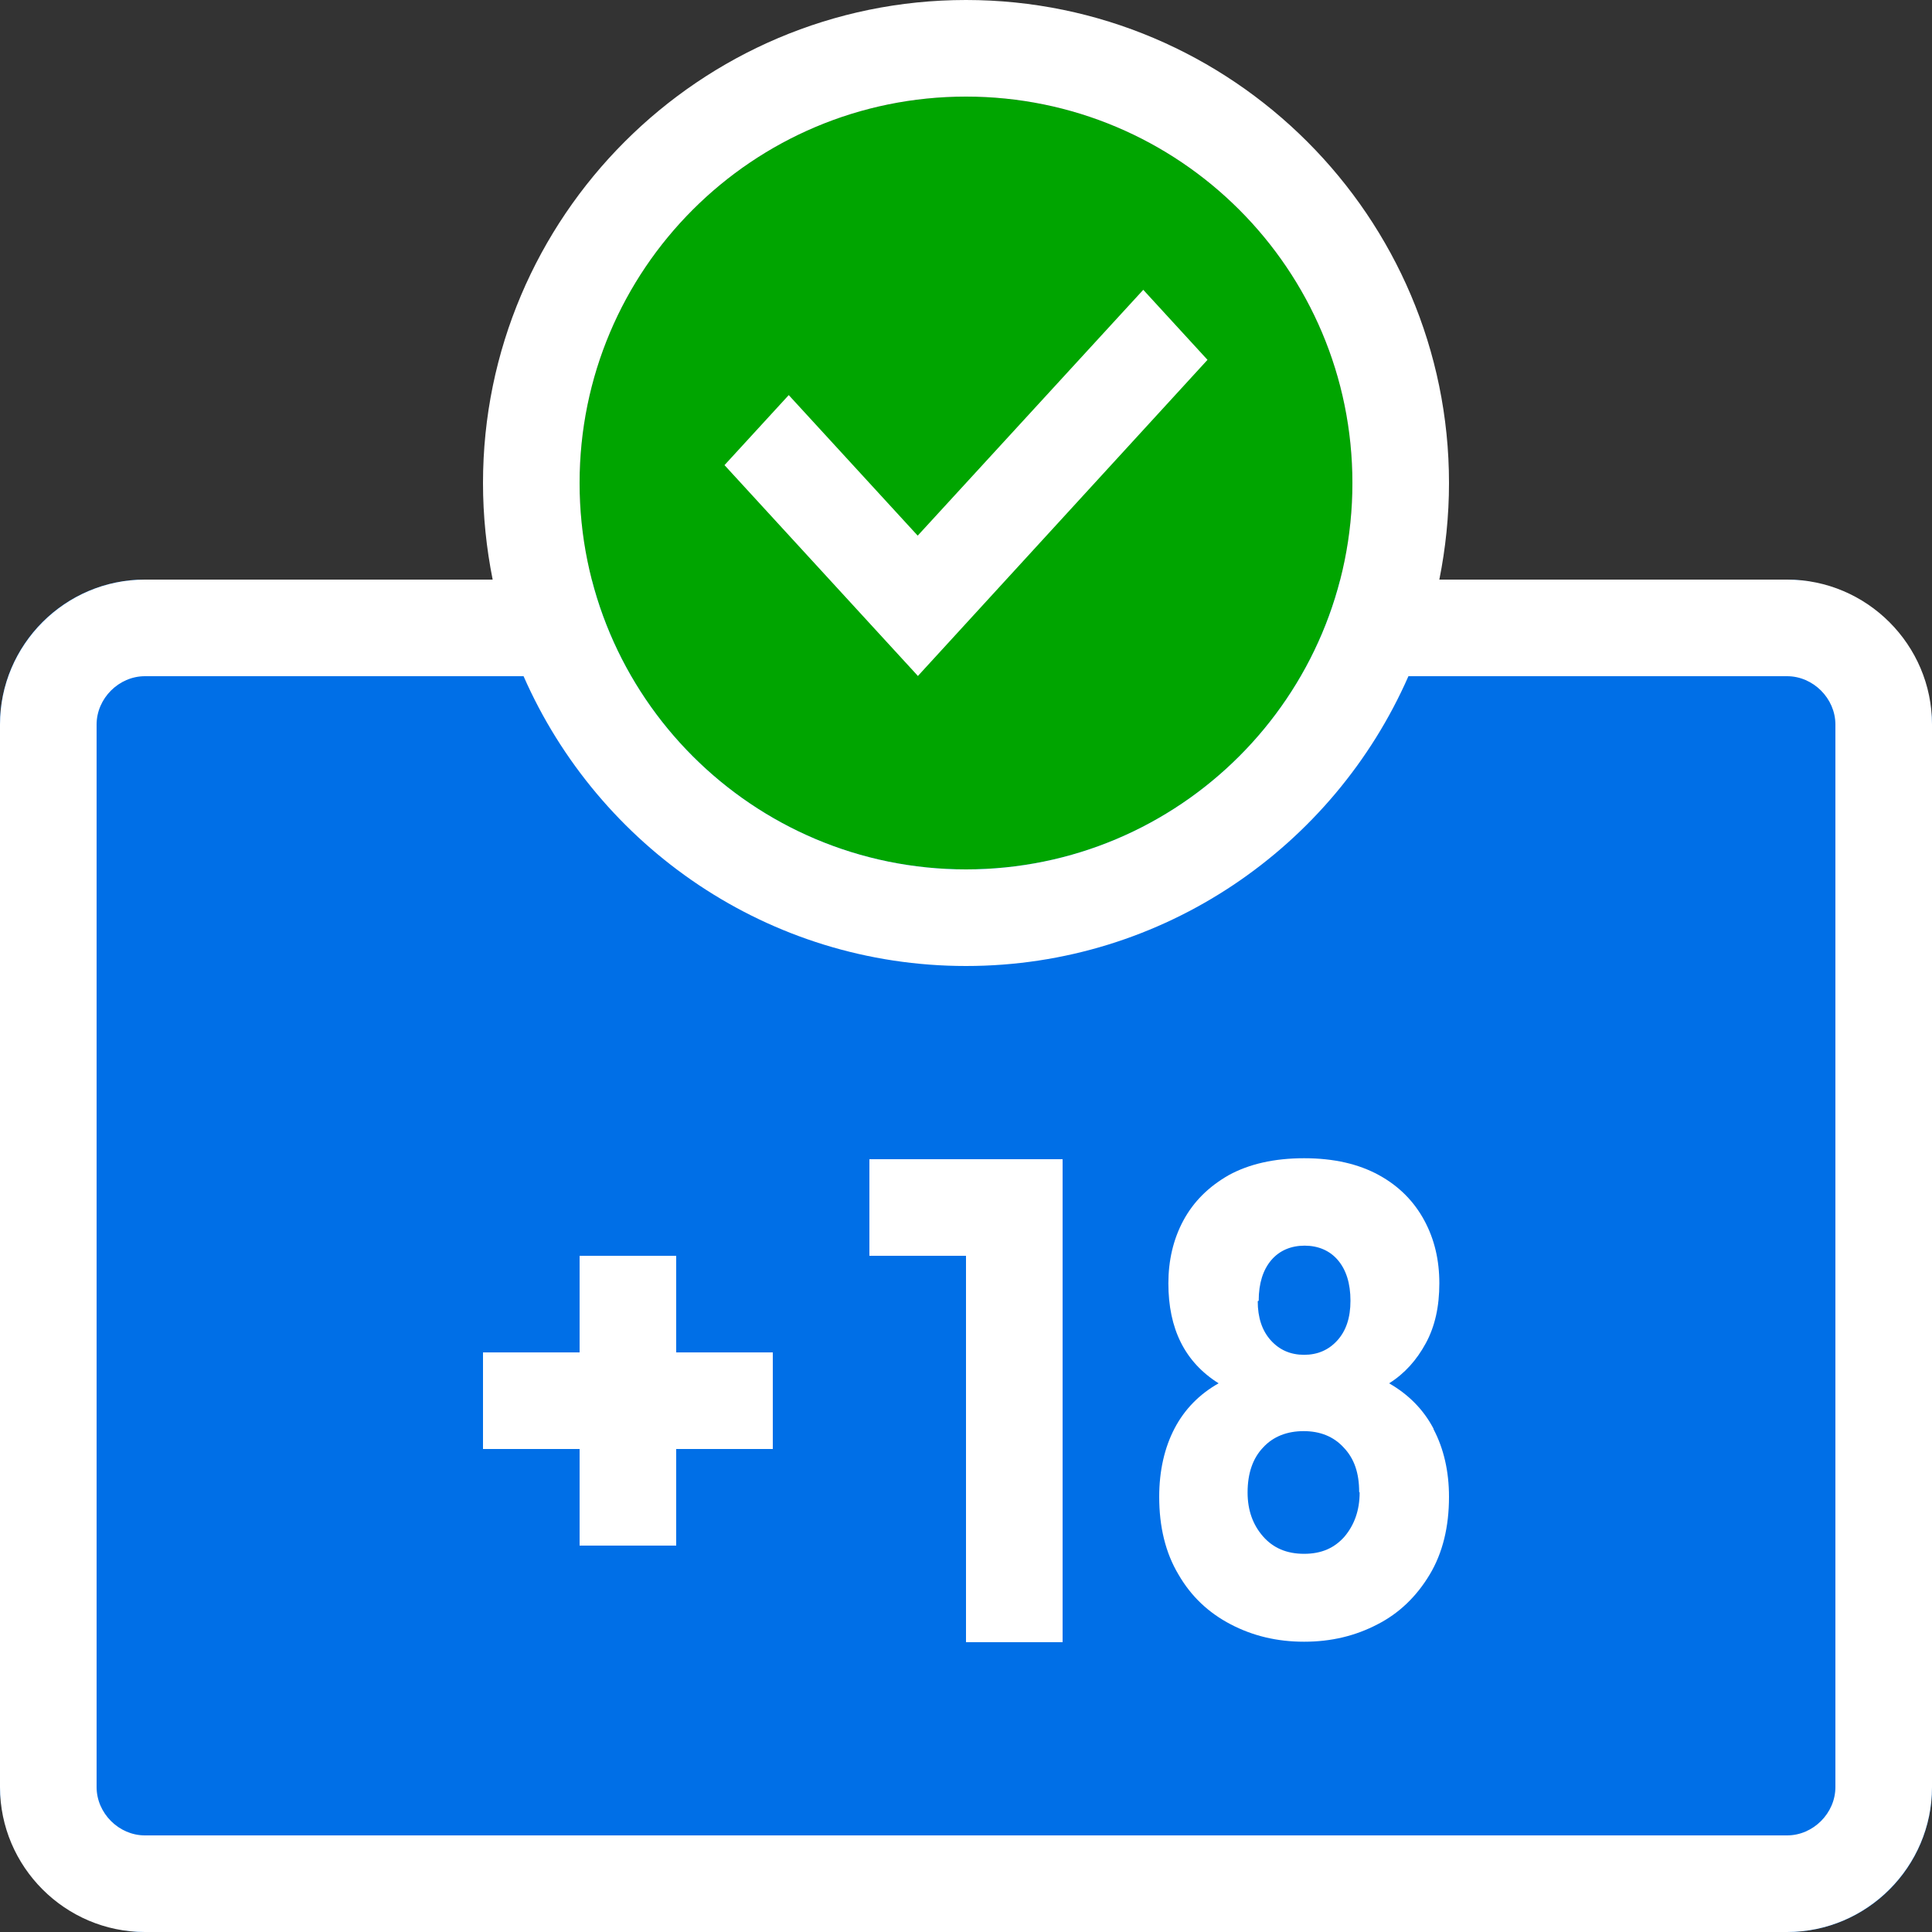
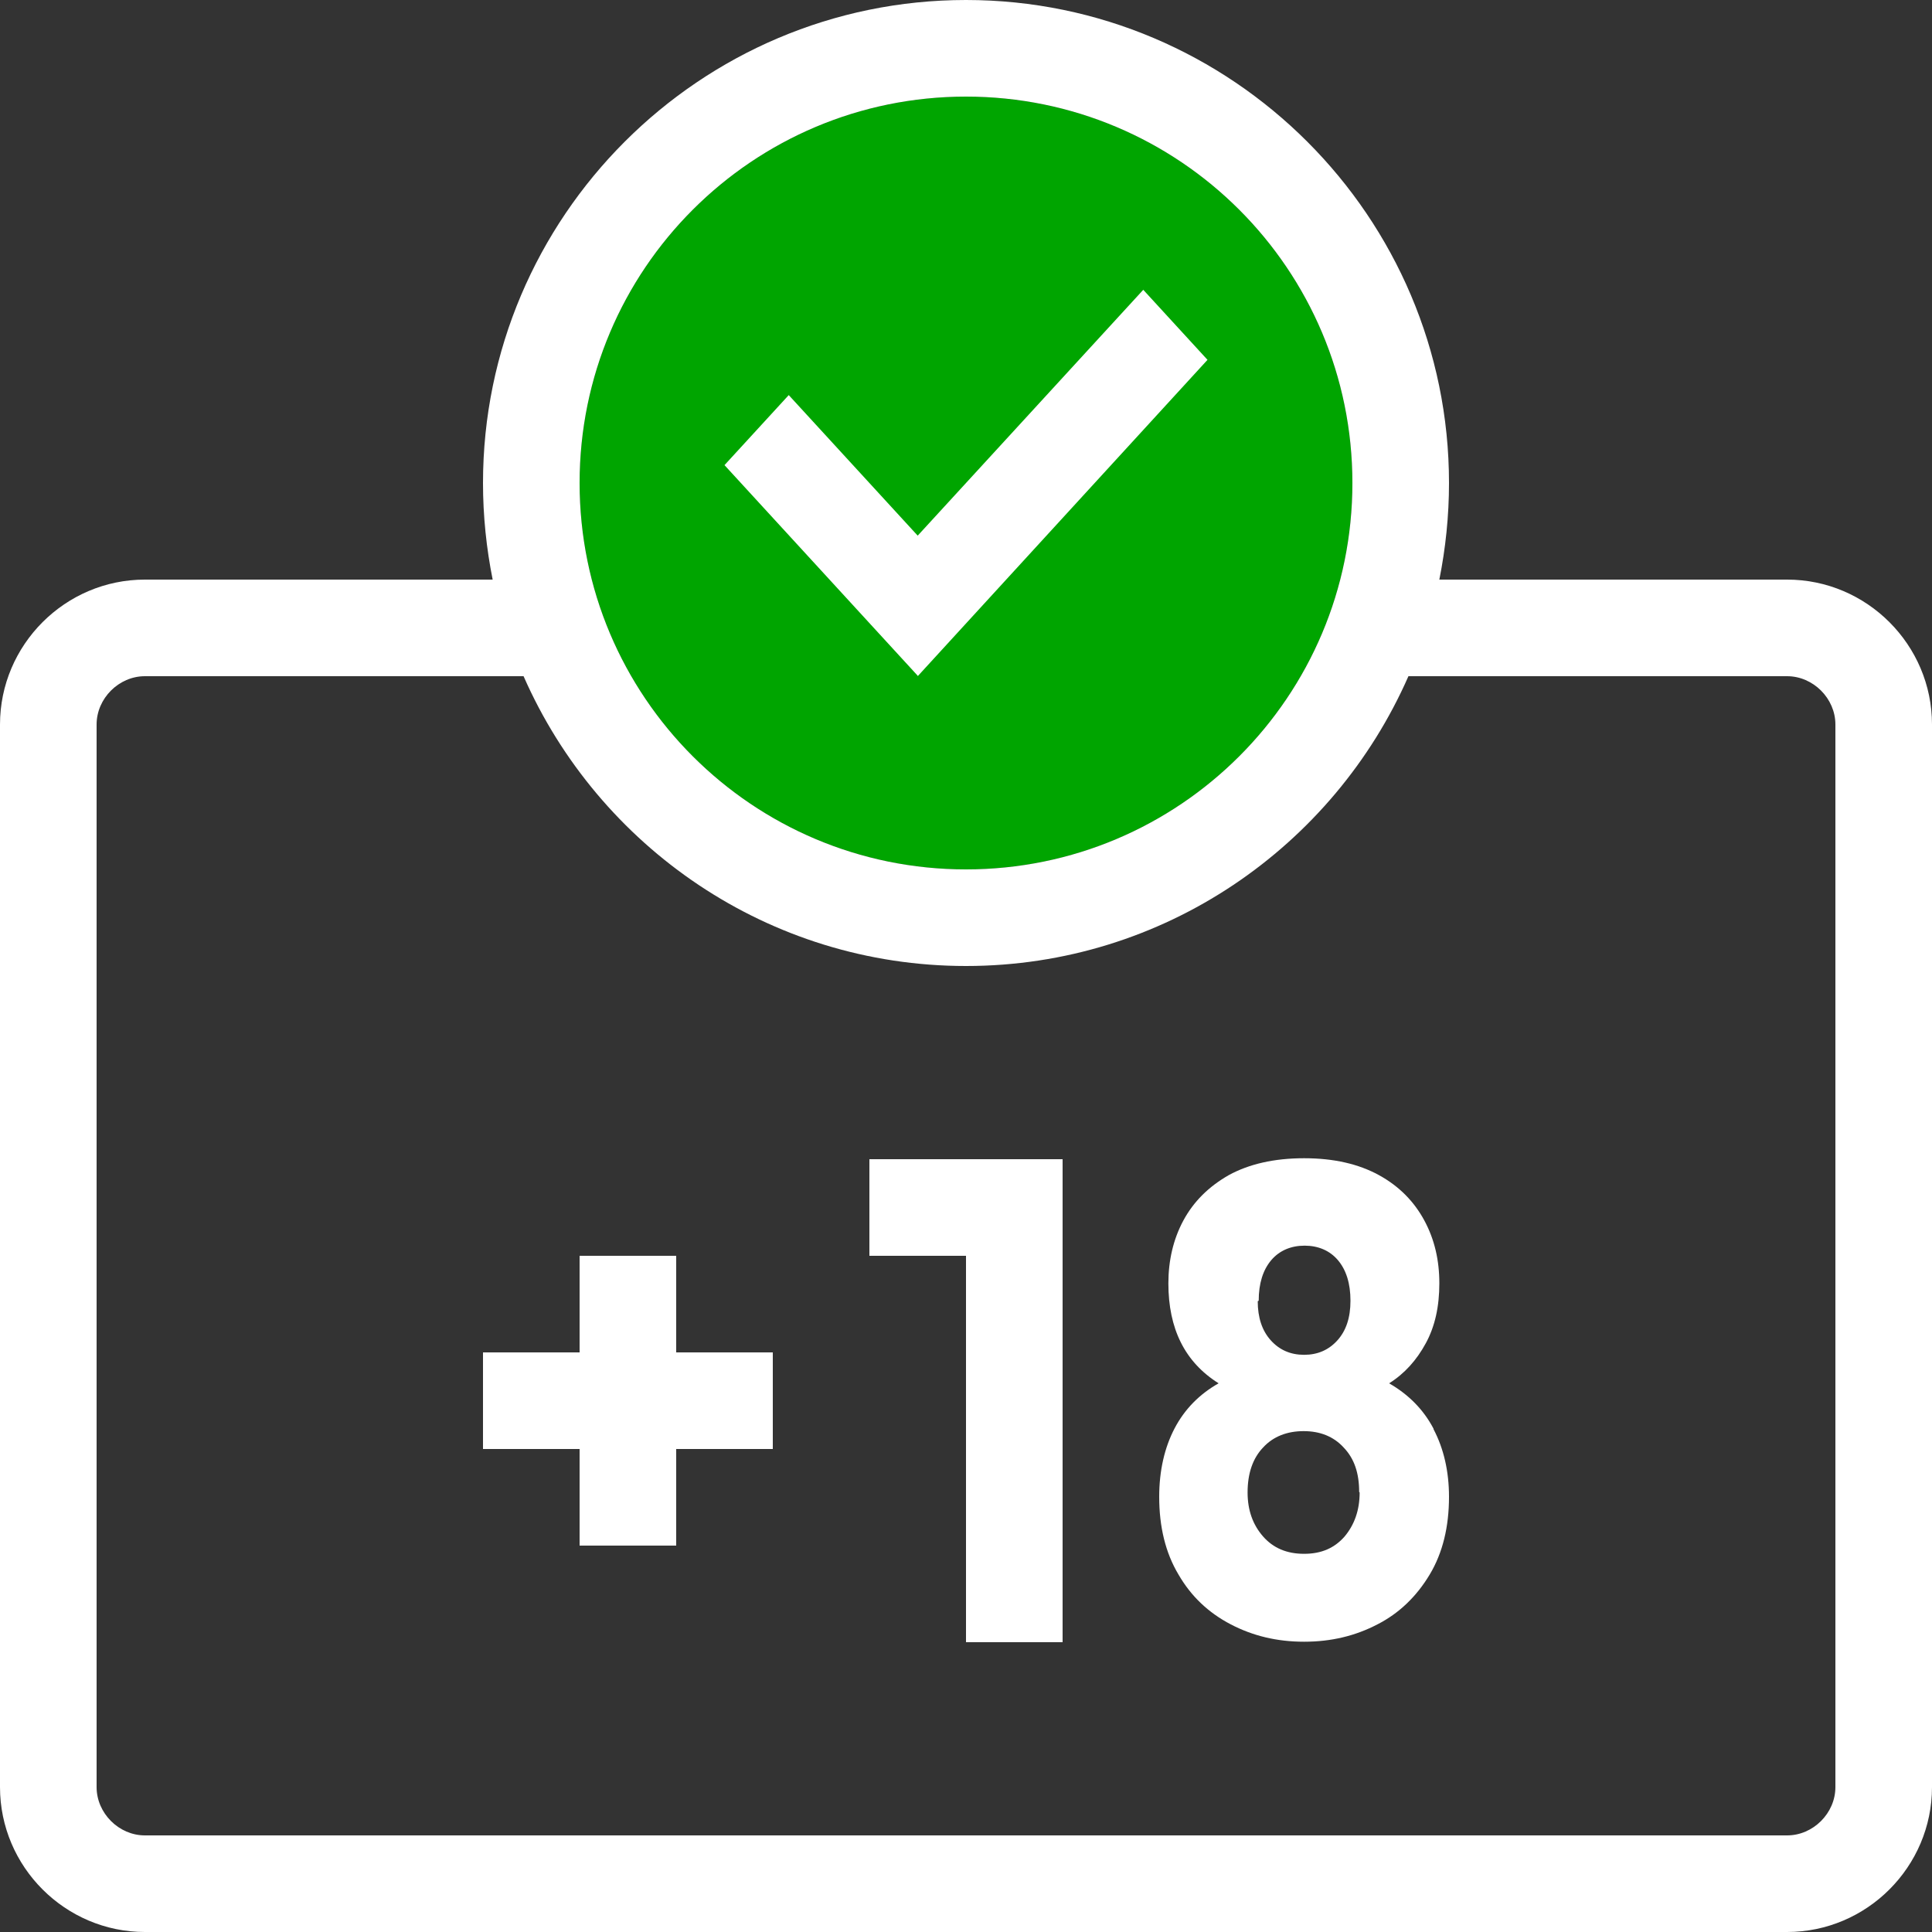
<svg xmlns="http://www.w3.org/2000/svg" viewBox="0 0 40 40">
  <rect x="0" y="0" width="40" height="40" fill="#333333" stroke="none" />
-   <rect y="12" width="40" height="28" rx="3" ry="3" fill="#006fe7" />
  <path d="M20,2c-4.42,0-8,3.58-8,8s3.58,8,8,8,8-3.58,8-8-3.58-8-8-8Z" fill="#00a500" />
  <path d="M14,28h2v2h-2v2h-2v-2h-2v-2h2v-2h2v2ZM18,26h2v8h2v-10h-4v2ZM29.68,29.59c.21.4.32.87.32,1.4,0,.62-.13,1.16-.4,1.61-.27.45-.63.8-1.08,1.03-.46.24-.96.36-1.52.36s-1.06-.12-1.52-.36c-.46-.24-.82-.58-1.08-1.03-.27-.45-.4-.99-.4-1.61,0-.54.11-1.02.32-1.42.21-.4.52-.71.91-.93-.7-.44-1.04-1.13-1.04-2.07,0-.47.1-.91.31-1.3.21-.39.52-.7.94-.94.42-.23.94-.35,1.56-.35s1.13.12,1.55.35c.42.23.73.55.94.94.21.39.31.82.31,1.3s-.09.89-.28,1.24c-.19.35-.44.63-.76.83.4.23.71.54.92.94ZM26.04,26.94c0,.34.09.61.27.81.18.2.41.3.69.3s.51-.1.69-.3c.18-.2.27-.47.27-.82,0-.36-.09-.64-.26-.84-.17-.2-.41-.3-.69-.3s-.52.1-.69.3c-.17.2-.26.48-.26.84ZM28.14,30.89c0-.39-.1-.69-.32-.92-.21-.23-.49-.34-.83-.34s-.63.11-.84.34c-.21.22-.32.53-.32.93,0,.37.11.67.32.91.21.24.49.36.85.36s.63-.12.84-.36c.2-.24.31-.54.31-.91ZM19,14l6-6.55-1.33-1.45-4.67,5.09-2.67-2.91-1.33,1.45,4,4.36ZM40,15v22c0,1.65-1.35,3-3,3H3c-1.65,0-3-1.35-3-3V15c0-1.65,1.35-3,3-3h7.2c-.13-.65-.2-1.32-.2-2C10,4.49,14.49,0,20,0s10,4.49,10,10c0,.68-.07,1.35-.2,2h7.2c1.65,0,3,1.35,3,3ZM12,10c0,4.42,3.58,8,8,8s8-3.58,8-8-3.58-8-8-8-8,3.58-8,8ZM38,15c0-.54-.46-1-1-1h-7.84s0,0,0,0c-1.55,3.53-5.07,6-9.16,6s-7.61-2.47-9.16-6c0,0,0,0,0,0H3c-.54,0-1,.46-1,1v22c0,.54.46,1,1,1h34c.54,0,1-.46,1-1V15Z" fill="#fff" />
</svg>